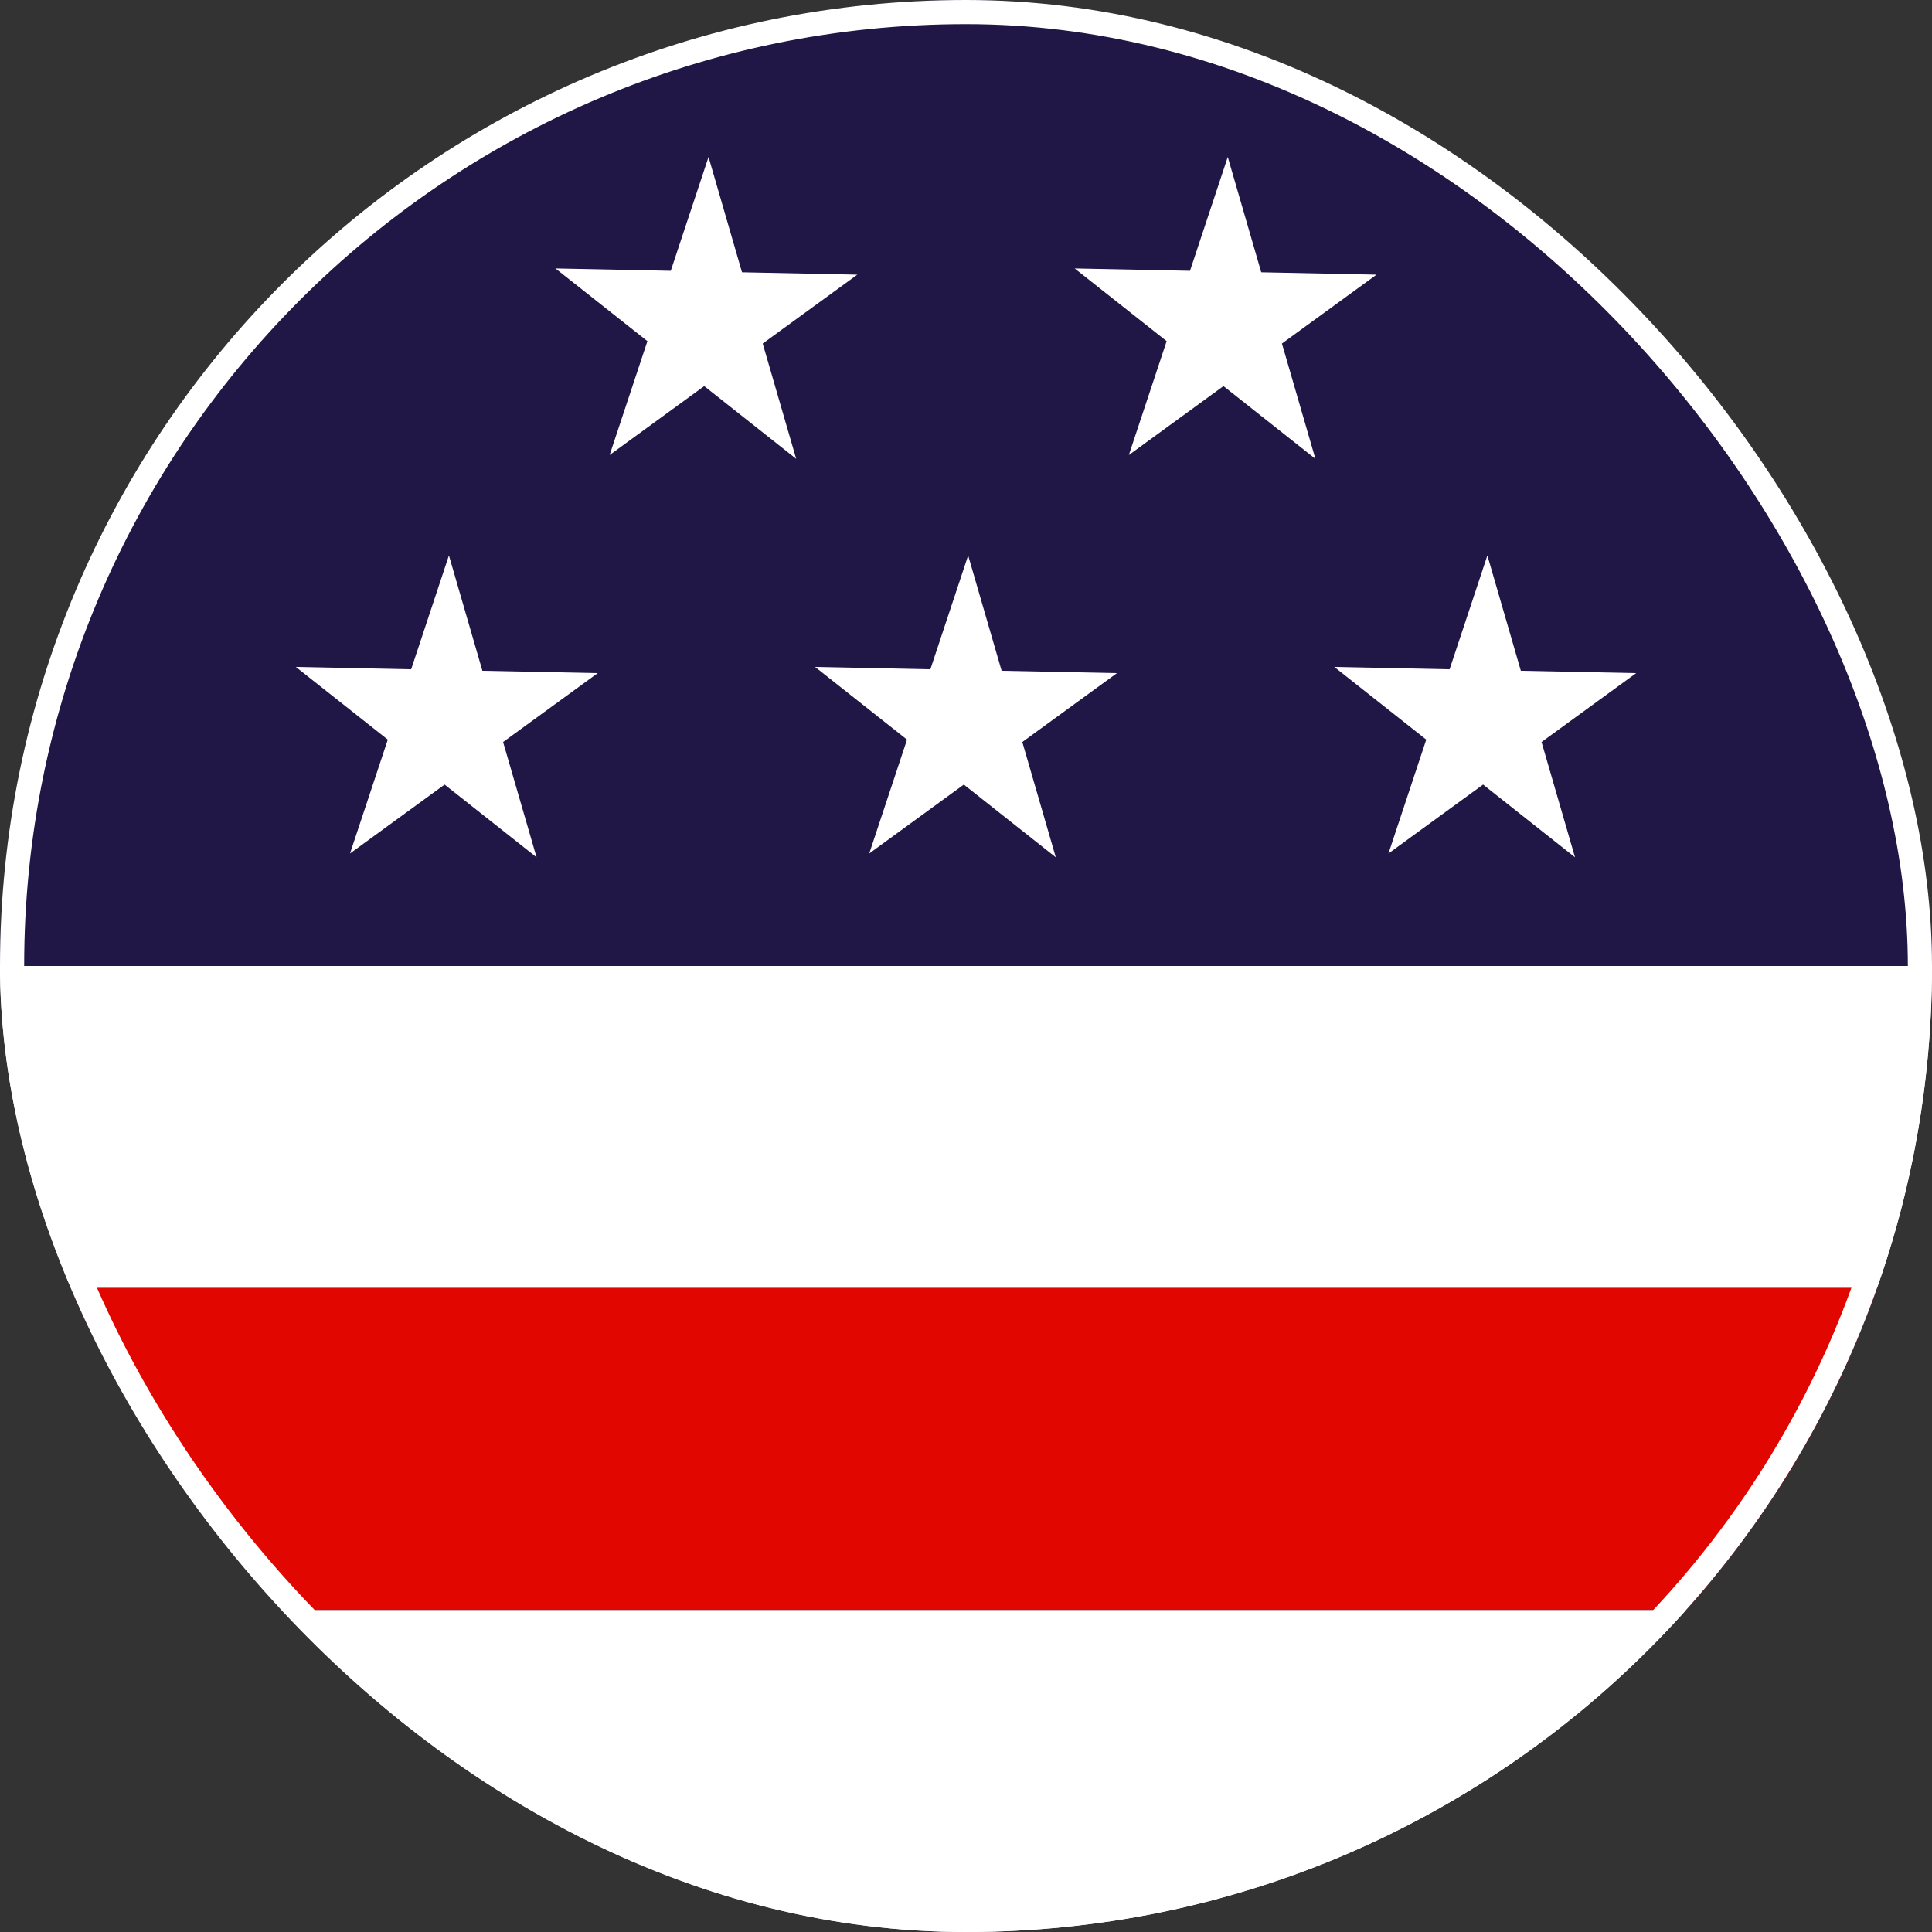
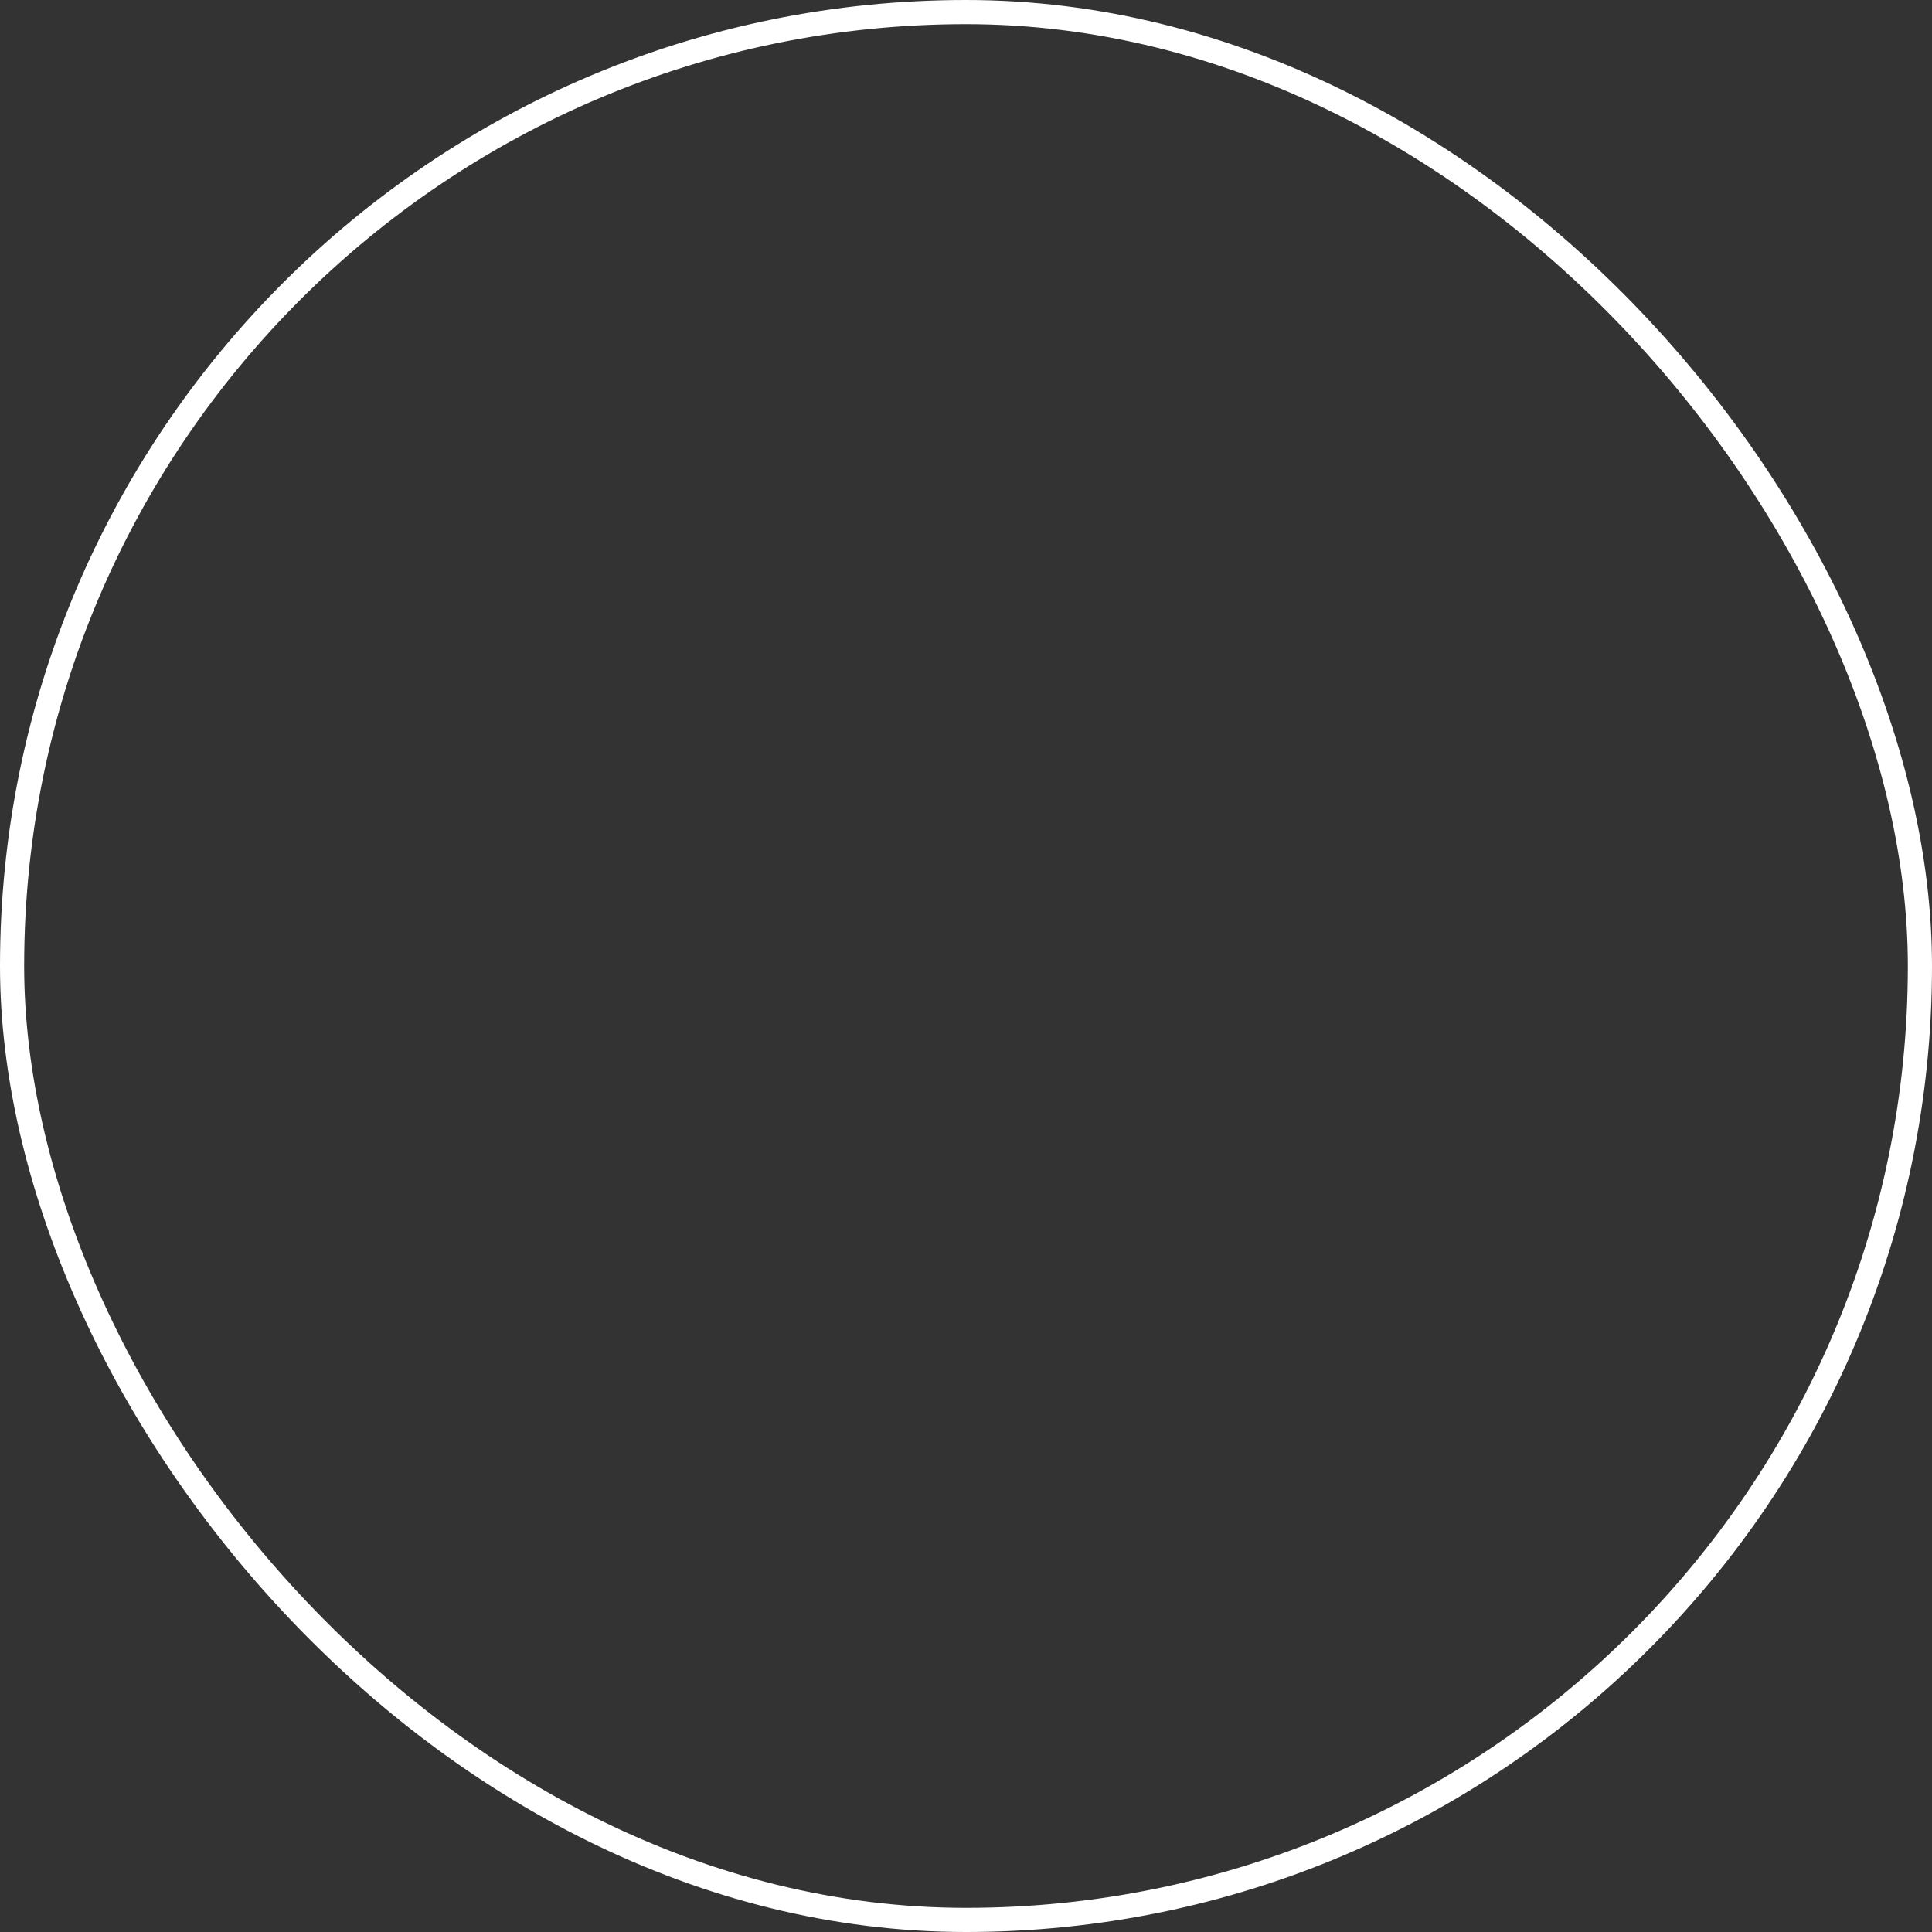
<svg xmlns="http://www.w3.org/2000/svg" width="80" height="80" viewBox="0 0 80 80" fill="none">
  <rect x="0" y="0" width="80" height="80" fill="#333333" stroke="none" />
  <g clip-path="url(#clip0_5358_1512)">
    <rect width="80" height="80" rx="40" fill="#201747" />
-     <path d="M29.339 6.5L27.775 11.214L23 11.116L26.808 14.127L25.243 18.842L29.16 15.988L32.968 19L31.582 14.226L35.5 11.373L30.725 11.275L29.339 6.5Z" fill="white" />
+     <path d="M29.339 6.5L27.775 11.214L23 11.116L26.808 14.127L25.243 18.842L29.16 15.988L31.582 14.226L35.5 11.373L30.725 11.275L29.339 6.5Z" fill="white" />
    <path d="M50.839 6.5L49.275 11.214L44.5 11.116L48.308 14.127L46.743 18.842L50.661 15.988L54.468 19L53.082 14.226L57 11.373L52.225 11.275L50.839 6.5Z" fill="white" />
    <path d="M18.589 23L17.025 27.714L12.25 27.616L16.058 30.627L14.493 35.342L18.41 32.488L22.218 35.5L20.832 30.726L24.75 27.873L19.975 27.775L18.589 23Z" fill="white" />
    <path d="M40.089 23L38.525 27.714L33.75 27.616L37.558 30.627L35.993 35.342L39.91 32.488L43.718 35.5L42.332 30.726L46.25 27.873L41.475 27.775L40.089 23Z" fill="white" />
    <path d="M61.589 23L60.025 27.714L55.25 27.616L59.058 30.627L57.493 35.342L61.411 32.488L65.218 35.5L63.832 30.726L67.75 27.873L62.975 27.775L61.589 23Z" fill="white" />
    <rect x="-9" y="40" width="99" height="13.333" fill="white" />
    <rect x="-9" y="53.334" width="99" height="13.333" fill="#E10600" />
    <rect x="-9" y="66.666" width="99" height="13.333" fill="white" />
  </g>
  <rect x="0.5" y="0.5" width="79" height="79" rx="39.5" stroke="white" />
  <defs>
    <clipPath id="clip0_5358_1512">
-       <rect width="80" height="80" rx="40" fill="white" />
-     </clipPath>
+       </clipPath>
  </defs>
</svg>